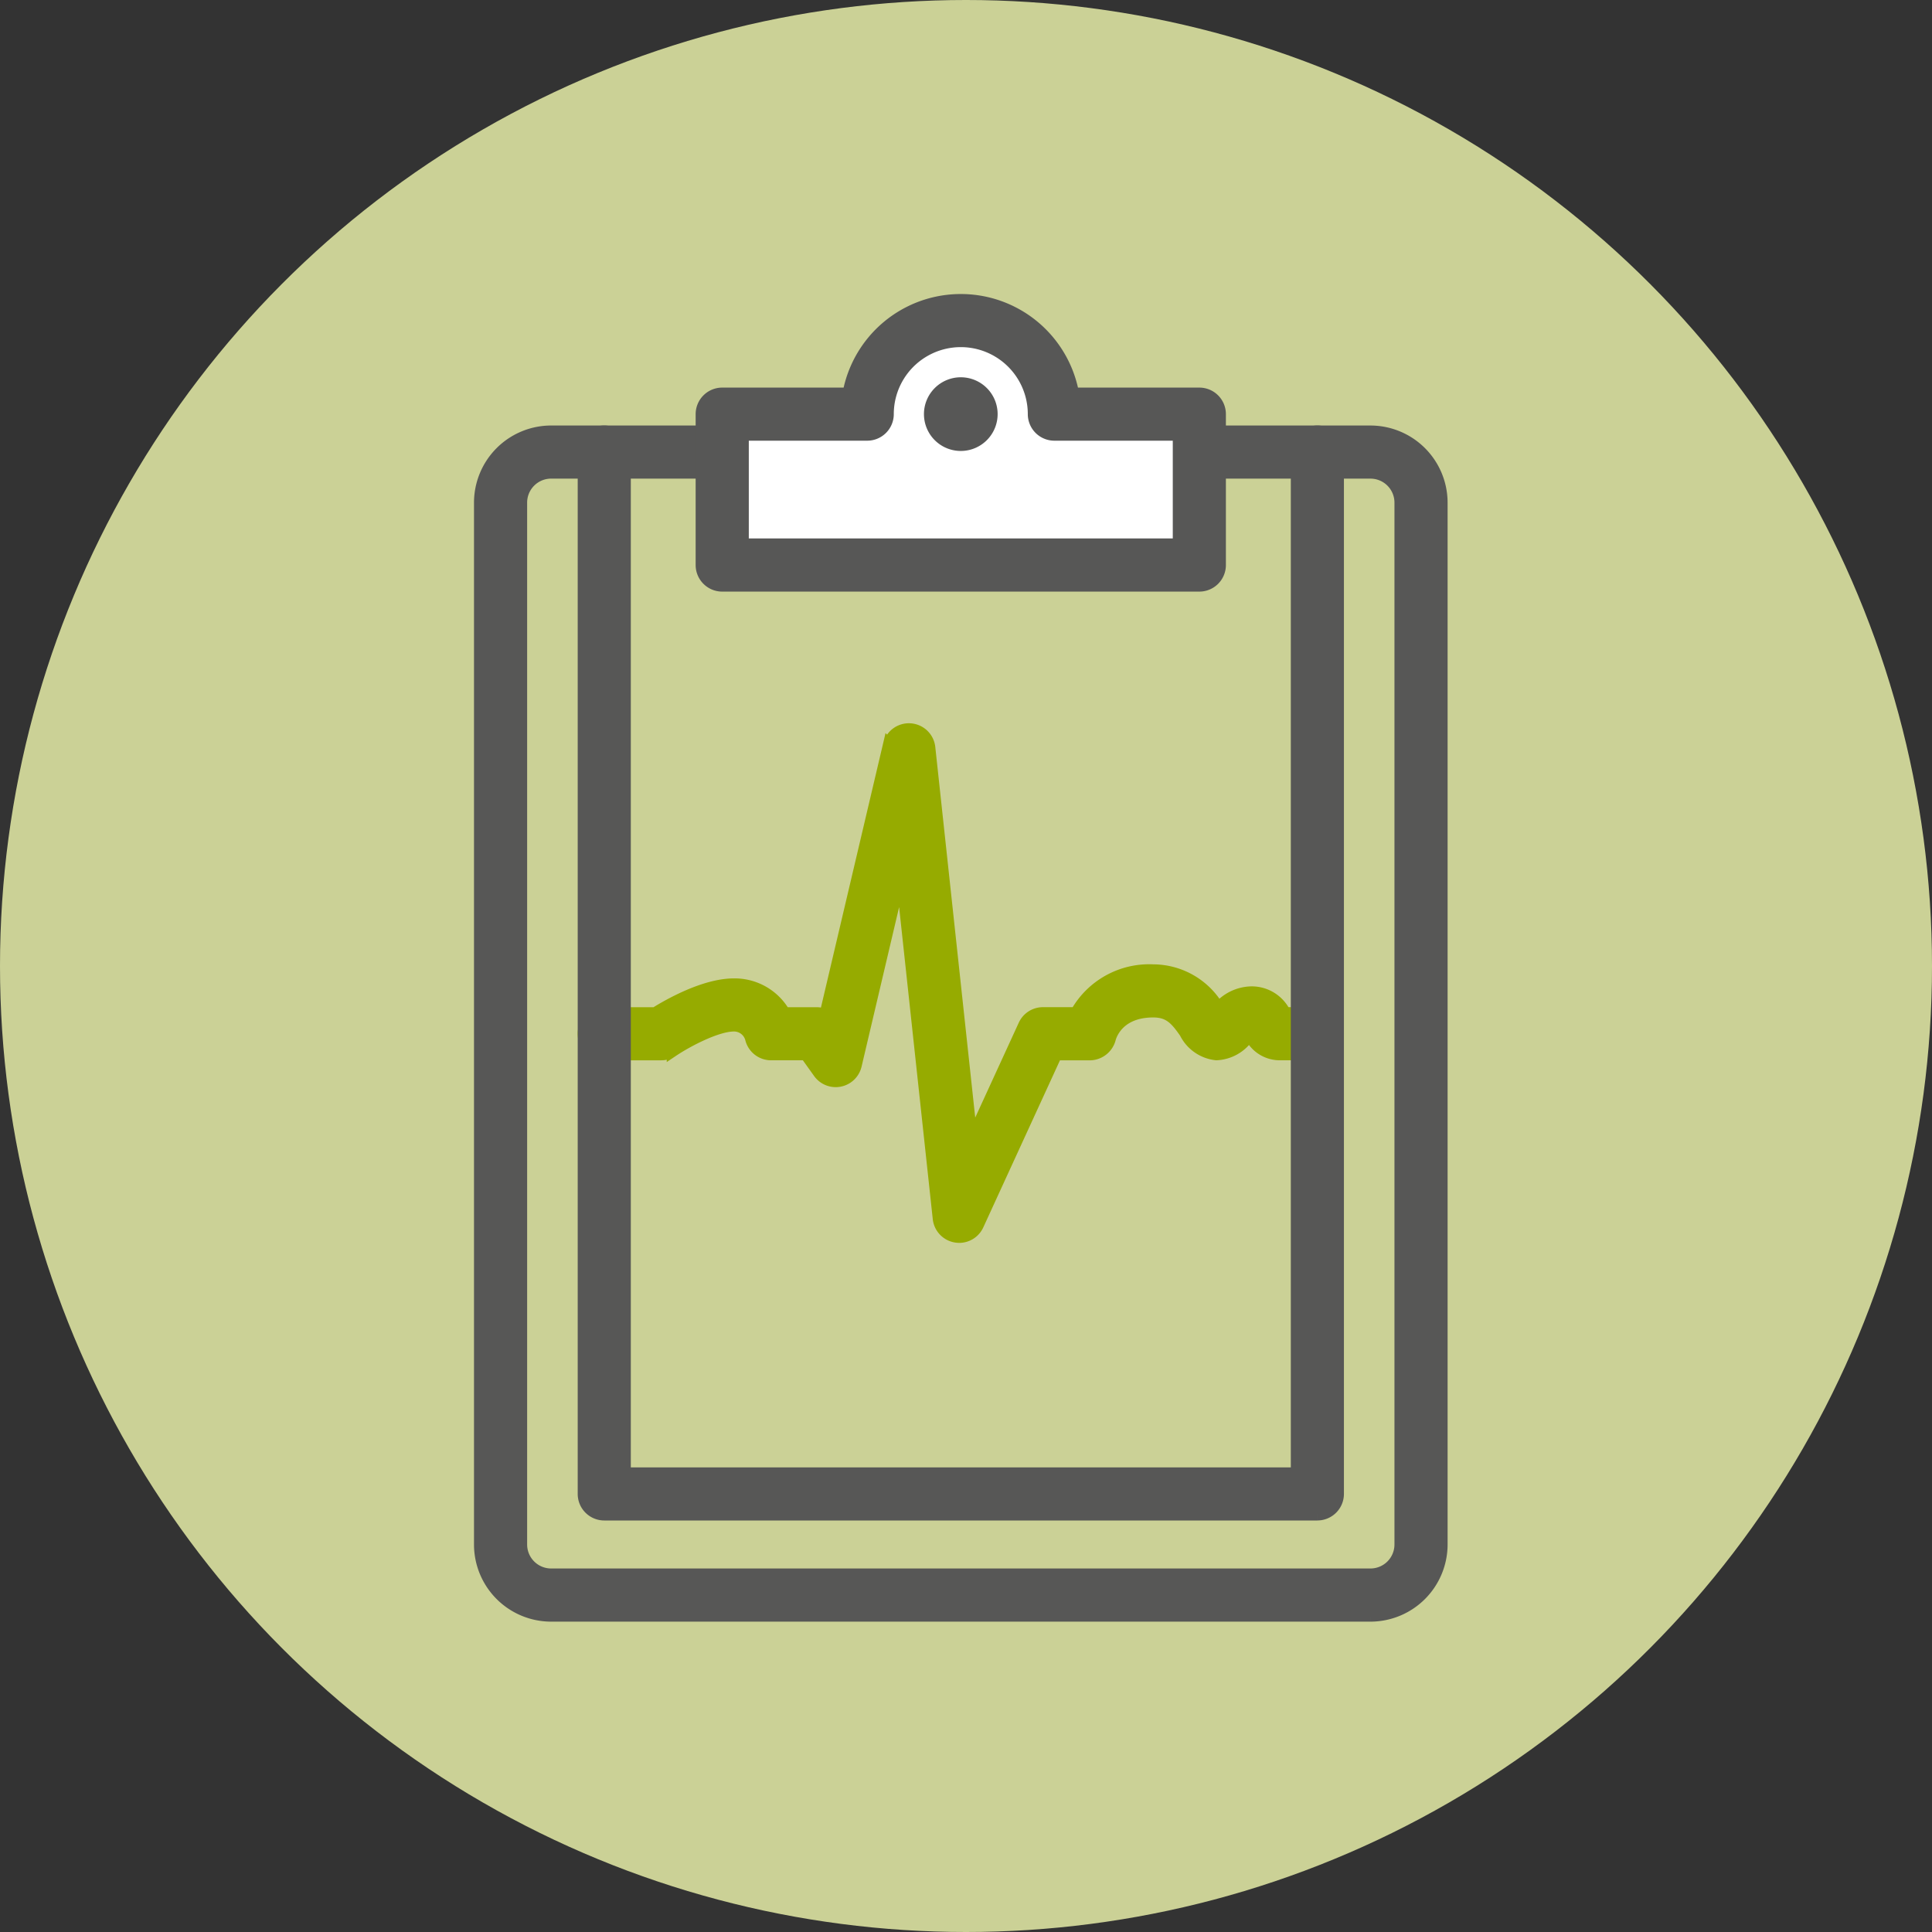
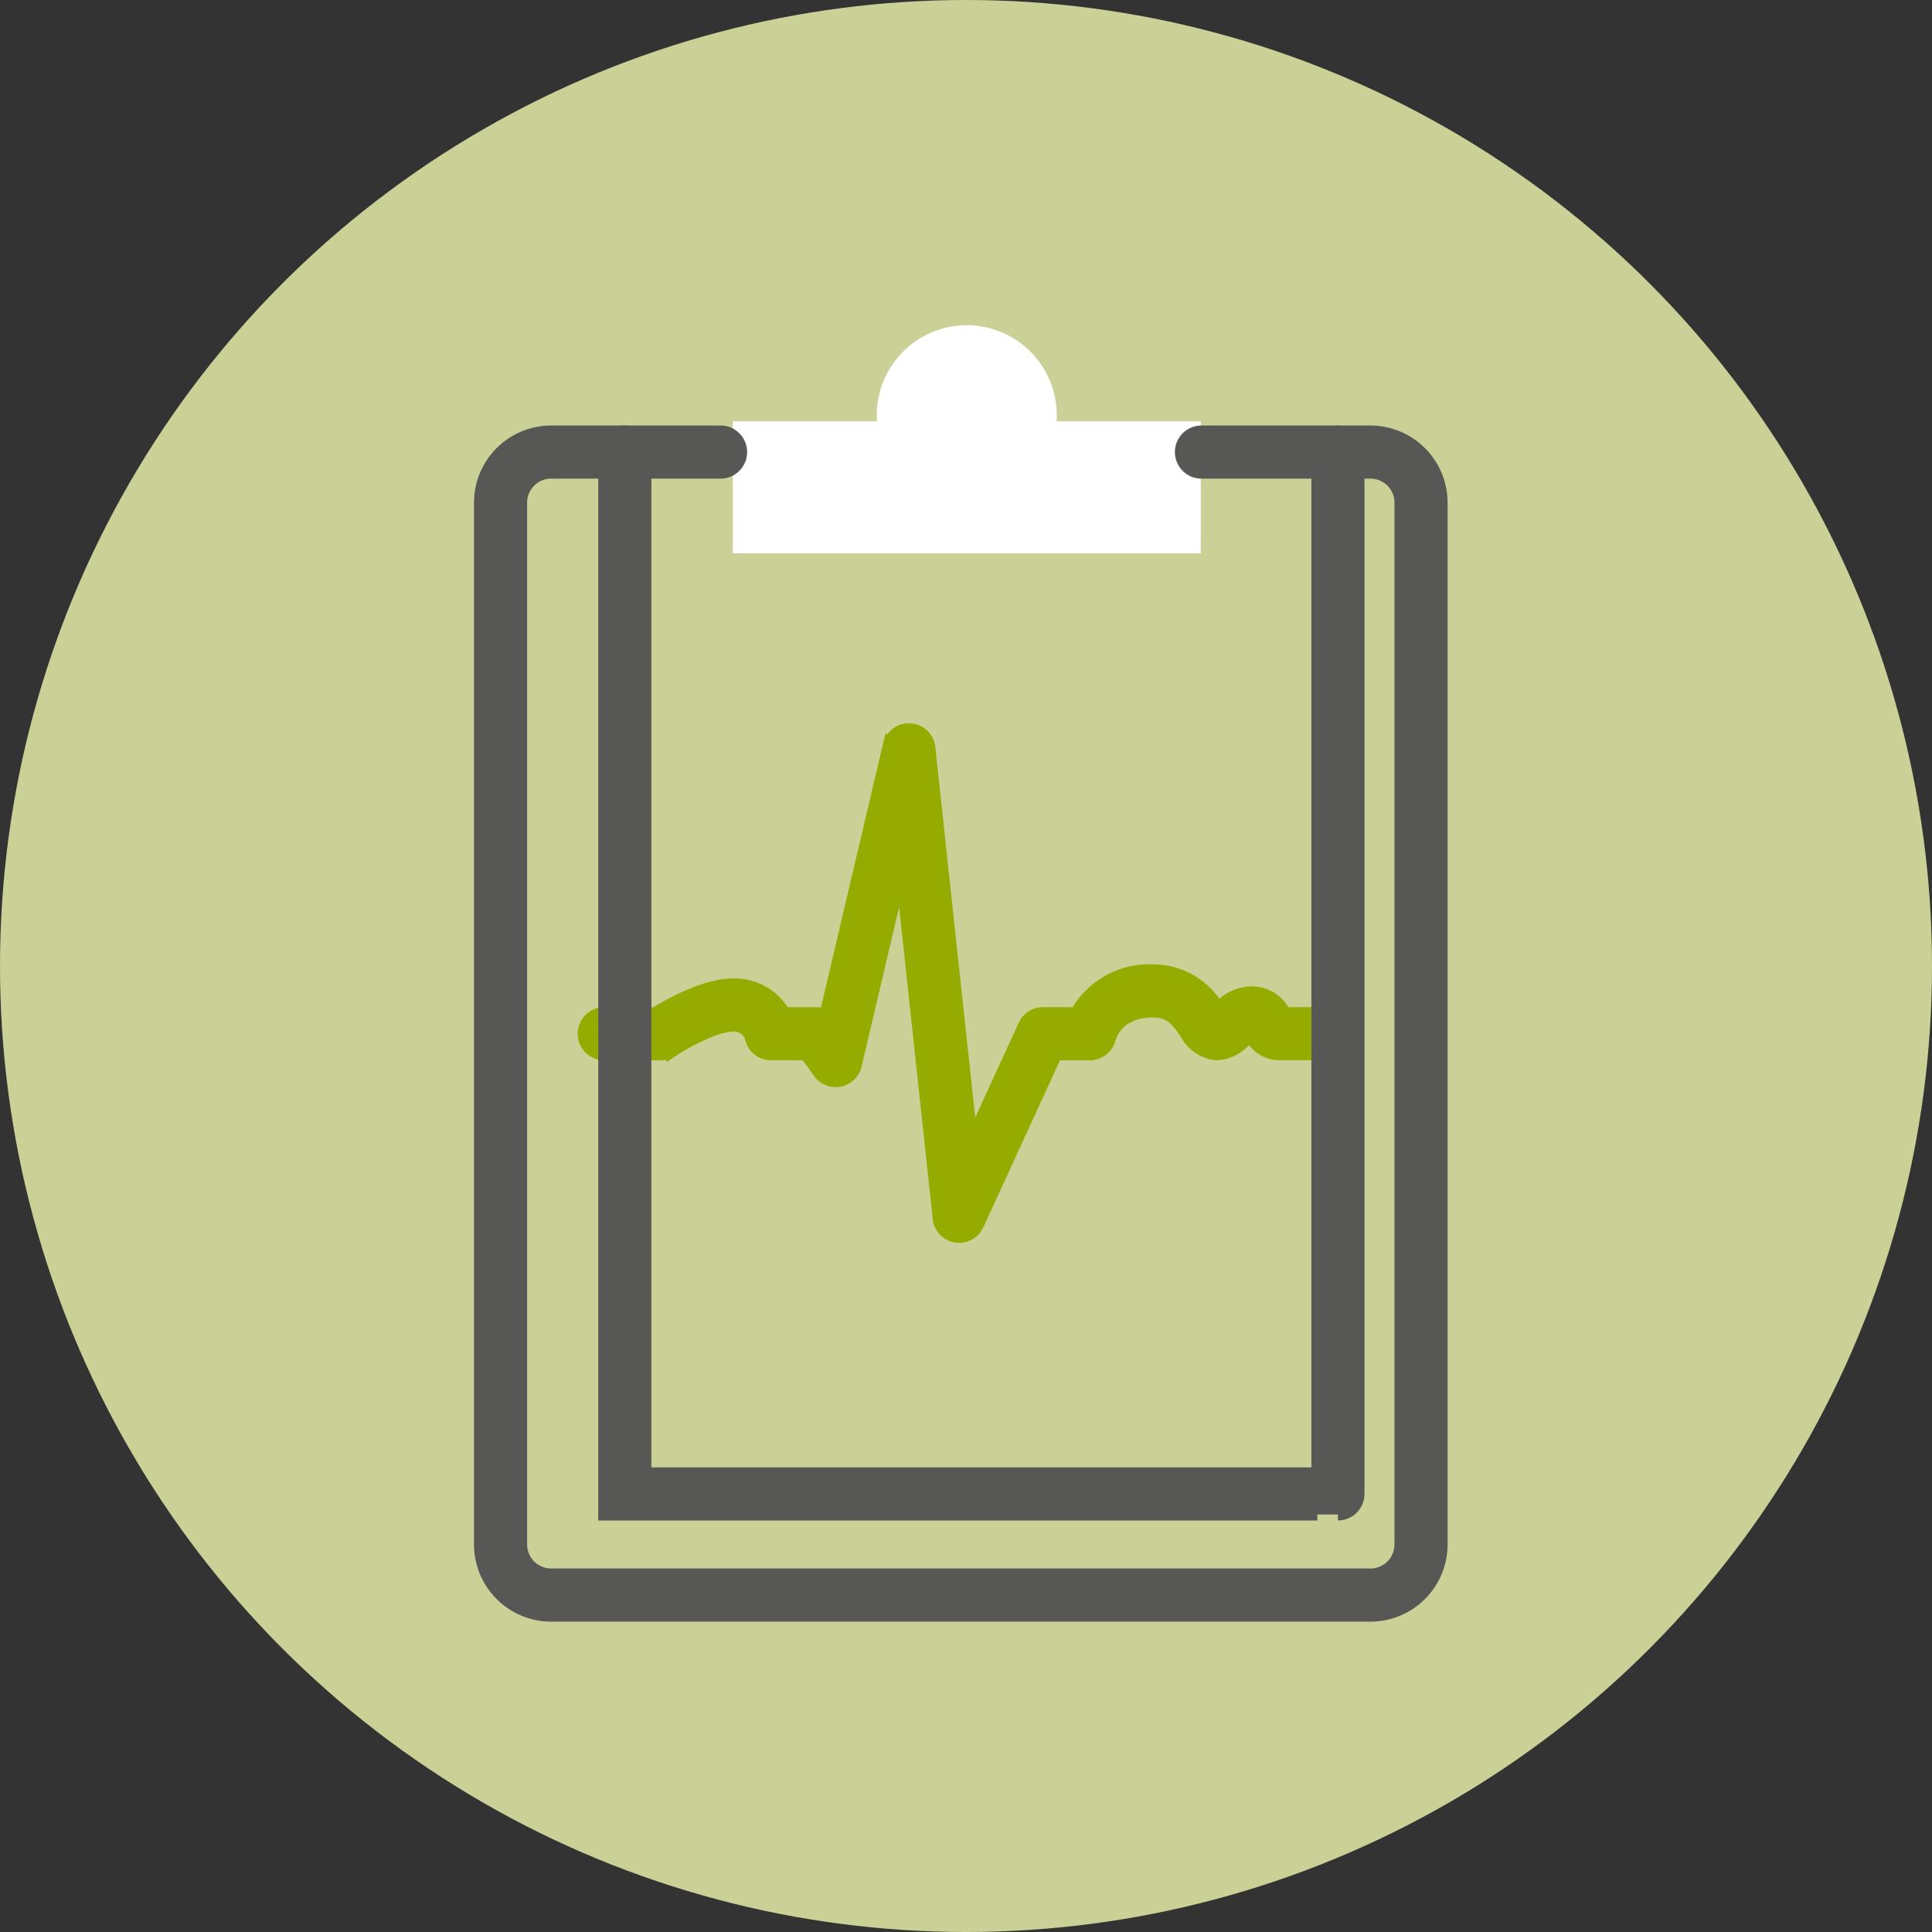
<svg xmlns="http://www.w3.org/2000/svg" width="161" height="161" viewBox="0 0 161 161">
  <rect x="0" y="0" width="161" height="161" fill="#333333" stroke="none" />
  <defs>
    <clipPath id="clip-path">
      <rect id="Rechteck_379" data-name="Rechteck 379" width="87.133" height="116.636" transform="translate(-3 -3)" fill="#575756" stroke="#575756" stroke-width="1" />
    </clipPath>
  </defs>
  <g id="SID_FK_Icon_Klemmbrett_mit_Kurve" data-name="SID_FK_Icon_Klemmbrett mit Kurve" transform="translate(-484 -2874)">
    <g id="Gruppe_1999" data-name="Gruppe 1999" transform="translate(0 0.5)">
      <circle id="Ellipse_101" data-name="Ellipse 101" cx="80.5" cy="80.5" r="80.5" transform="translate(484 2873.5)" fill="#cbd196" />
      <g id="Gruppe_2001" data-name="Gruppe 2001" transform="translate(0.566 4.837)">
        <g id="Gruppe_2000" data-name="Gruppe 2000">
          <path id="Vereinigungsmenge_17" data-name="Vereinigungsmenge 17" d="M-10730-1773v-11h12.016c-.011-.165-.017-.333-.017-.5a7.5,7.5,0,0,1,7.5-7.5,7.5,7.5,0,0,1,7.5,7.5c0,.168-.006.335-.017.5H-10691v11Z" transform="translate(11274.5 4687.768)" fill="#fff" />
          <g id="Gruppe_1914" data-name="Gruppe 1914" transform="translate(523.434 2893.663)" clip-path="url(#clip-path)">
            <path id="Pfad_1382" data-name="Pfad 1382" d="M74.205,123.645H5.928A5.934,5.934,0,0,1,0,117.716V30.894a5.934,5.934,0,0,1,5.928-5.927H20.047a1.713,1.713,0,1,1,0,3.426H5.928a2.5,2.5,0,0,0-2.5,2.5v86.822a2.5,2.5,0,0,0,2.5,2.5H74.205a2.5,2.5,0,0,0,2.5-2.5V30.894a2.5,2.5,0,0,0-2.5-2.5H60.122a1.713,1.713,0,1,1,0-3.426H74.205a5.935,5.935,0,0,1,5.928,5.927v86.822a5.935,5.935,0,0,1-5.928,5.928" transform="translate(0 -14.008)" fill="#575756" stroke="#575756" stroke-width="1" />
-             <path id="Pfad_1384" data-name="Pfad 1384" d="M88,20.952a2.57,2.57,0,1,1,2.569-2.569A2.572,2.572,0,0,1,88,20.952" transform="translate(-47.933 -8.872)" fill="#575756" stroke="#575756" stroke-width="1" />
            <path id="Pfad_1386" data-name="Pfad 1386" d="M50.976,123.782a1.731,1.731,0,0,1-.276-.022,1.712,1.712,0,0,1-1.428-1.508L46.155,93.338l-3.8,16.149a1.713,1.713,0,0,1-3.062.6l-1.085-1.518H35.3a1.713,1.713,0,0,1-1.662-1.3,1.472,1.472,0,0,0-1.432-1.1c-1.427,0-3.884,1.294-5.1,2.109a1.721,1.721,0,0,1-.957.292H21.4a1.713,1.713,0,0,1,0-3.426h4.249c1.151-.719,4.111-2.4,6.559-2.4a4.769,4.769,0,0,1,4.2,2.4h2.685a1.714,1.714,0,0,1,.728.162l5.3-22.516A1.713,1.713,0,0,1,48.487,83l3.524,32.7,4.387-9.558a1.712,1.712,0,0,1,1.557-1h2.767a6.974,6.974,0,0,1,6.429-3.569,6.3,6.3,0,0,1,5.431,3.164,3.671,3.671,0,0,1,2.753-1.329,3.068,3.068,0,0,1,2.784,1.734h2.705a1.713,1.713,0,1,1,0,3.426h-3.2a2.725,2.725,0,0,1-2.418-1.617c-.078.079-.171.181-.243.259a3.371,3.371,0,0,1-2.555,1.358,3.271,3.271,0,0,1-2.59-1.806c-.766-1.1-1.328-1.763-2.666-1.763-2.863,0-3.519,1.894-3.622,2.274a1.747,1.747,0,0,1-1.661,1.3H59.054l-6.522,14.212a1.715,1.715,0,0,1-1.556,1" transform="translate(-11.045 -45.711)" fill="#96ab00" stroke="#96ab00" stroke-width="1" />
-             <path id="Pfad_1385" data-name="Pfad 1385" d="M80.825,115.215H21.4a1.713,1.713,0,0,1-1.713-1.713V26.679a1.713,1.713,0,1,1,3.426,0v85.11h56V26.679a1.713,1.713,0,1,1,3.426,0V113.5a1.713,1.713,0,0,1-1.713,1.713" transform="translate(-11.045 -14.008)" fill="#575756" stroke="#575756" stroke-width="1" />
-             <path id="Pfad_1383" data-name="Pfad 1383" d="M83.561,23.8H43.8a1.713,1.713,0,0,1-1.713-1.713V9.511A1.713,1.713,0,0,1,43.8,7.8H54.327a9.511,9.511,0,0,1,18.711,0H83.561a1.713,1.713,0,0,1,1.713,1.713V22.084A1.713,1.713,0,0,1,83.561,23.8M45.516,20.371H81.848V11.224H71.479a1.713,1.713,0,0,1-1.713-1.713,6.084,6.084,0,1,0-12.168,0,1.713,1.713,0,0,1-1.713,1.713H45.516ZM73.192,9.511h0Z" transform="translate(-23.616)" fill="#575756" stroke="#575756" stroke-width="1" />
+             <path id="Pfad_1385" data-name="Pfad 1385" d="M80.825,115.215H21.4V26.679a1.713,1.713,0,1,1,3.426,0v85.11h56V26.679a1.713,1.713,0,1,1,3.426,0V113.5a1.713,1.713,0,0,1-1.713,1.713" transform="translate(-11.045 -14.008)" fill="#575756" stroke="#575756" stroke-width="1" />
          </g>
        </g>
      </g>
    </g>
  </g>
</svg>